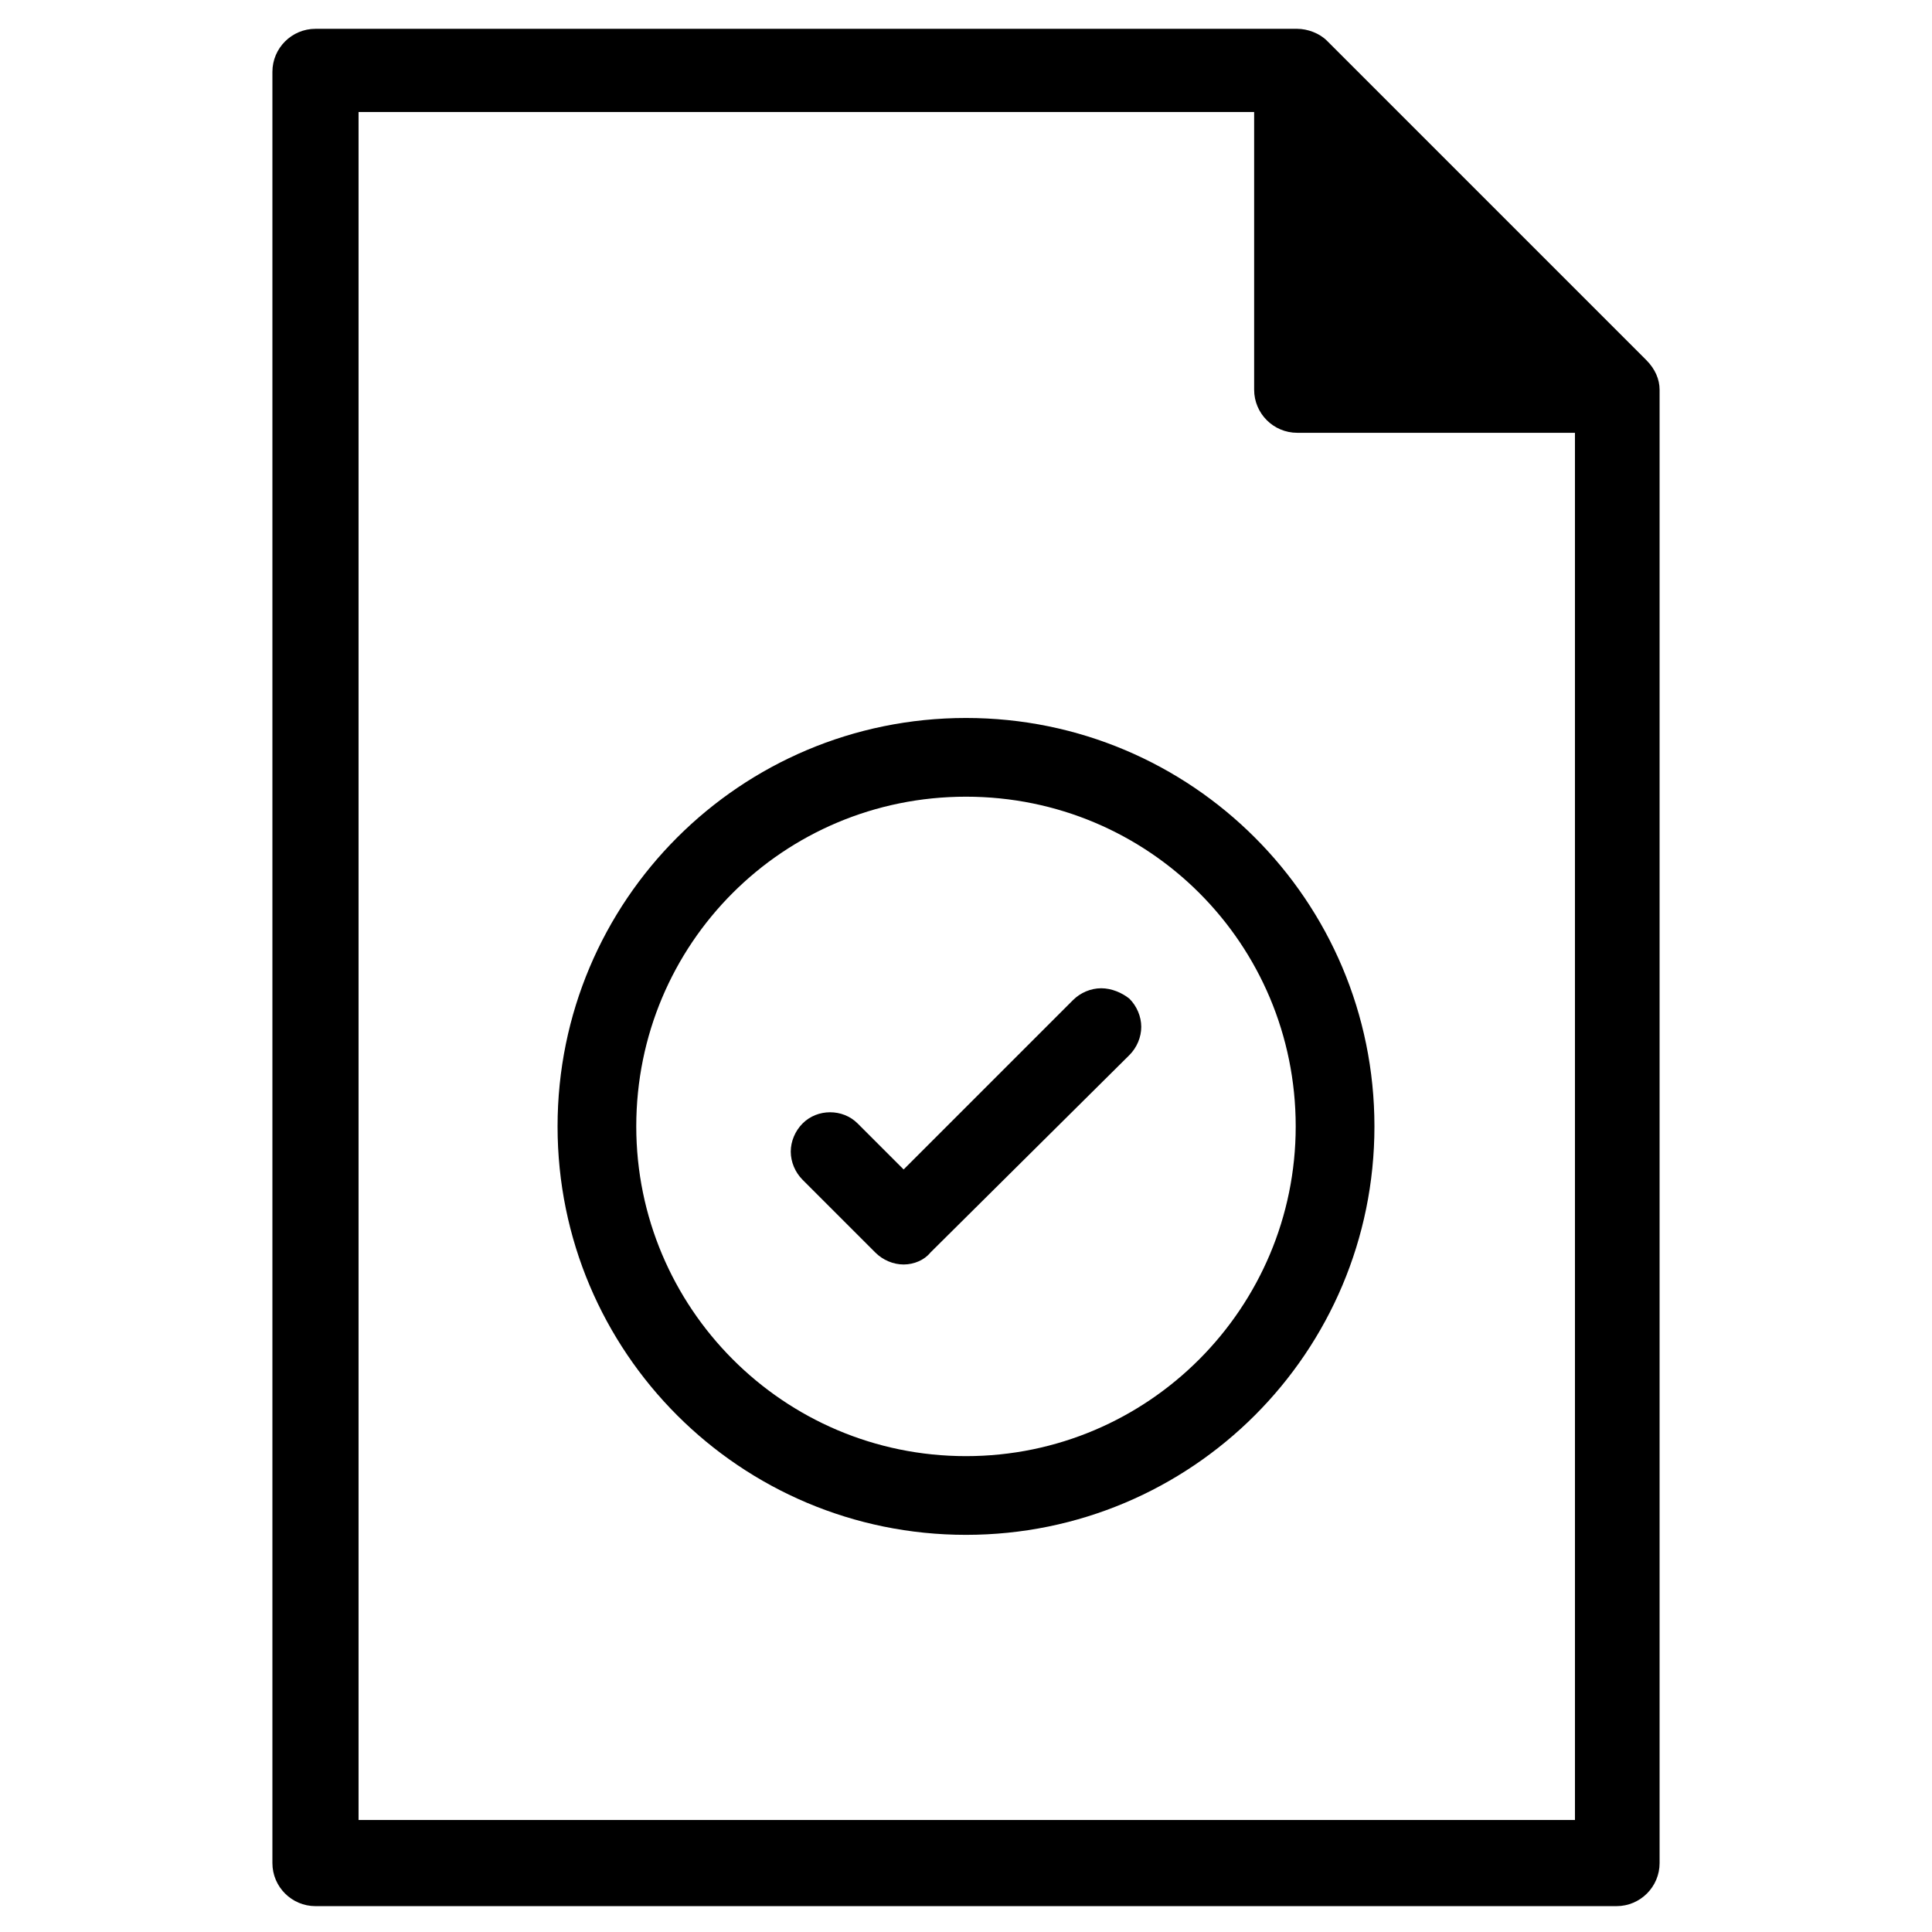
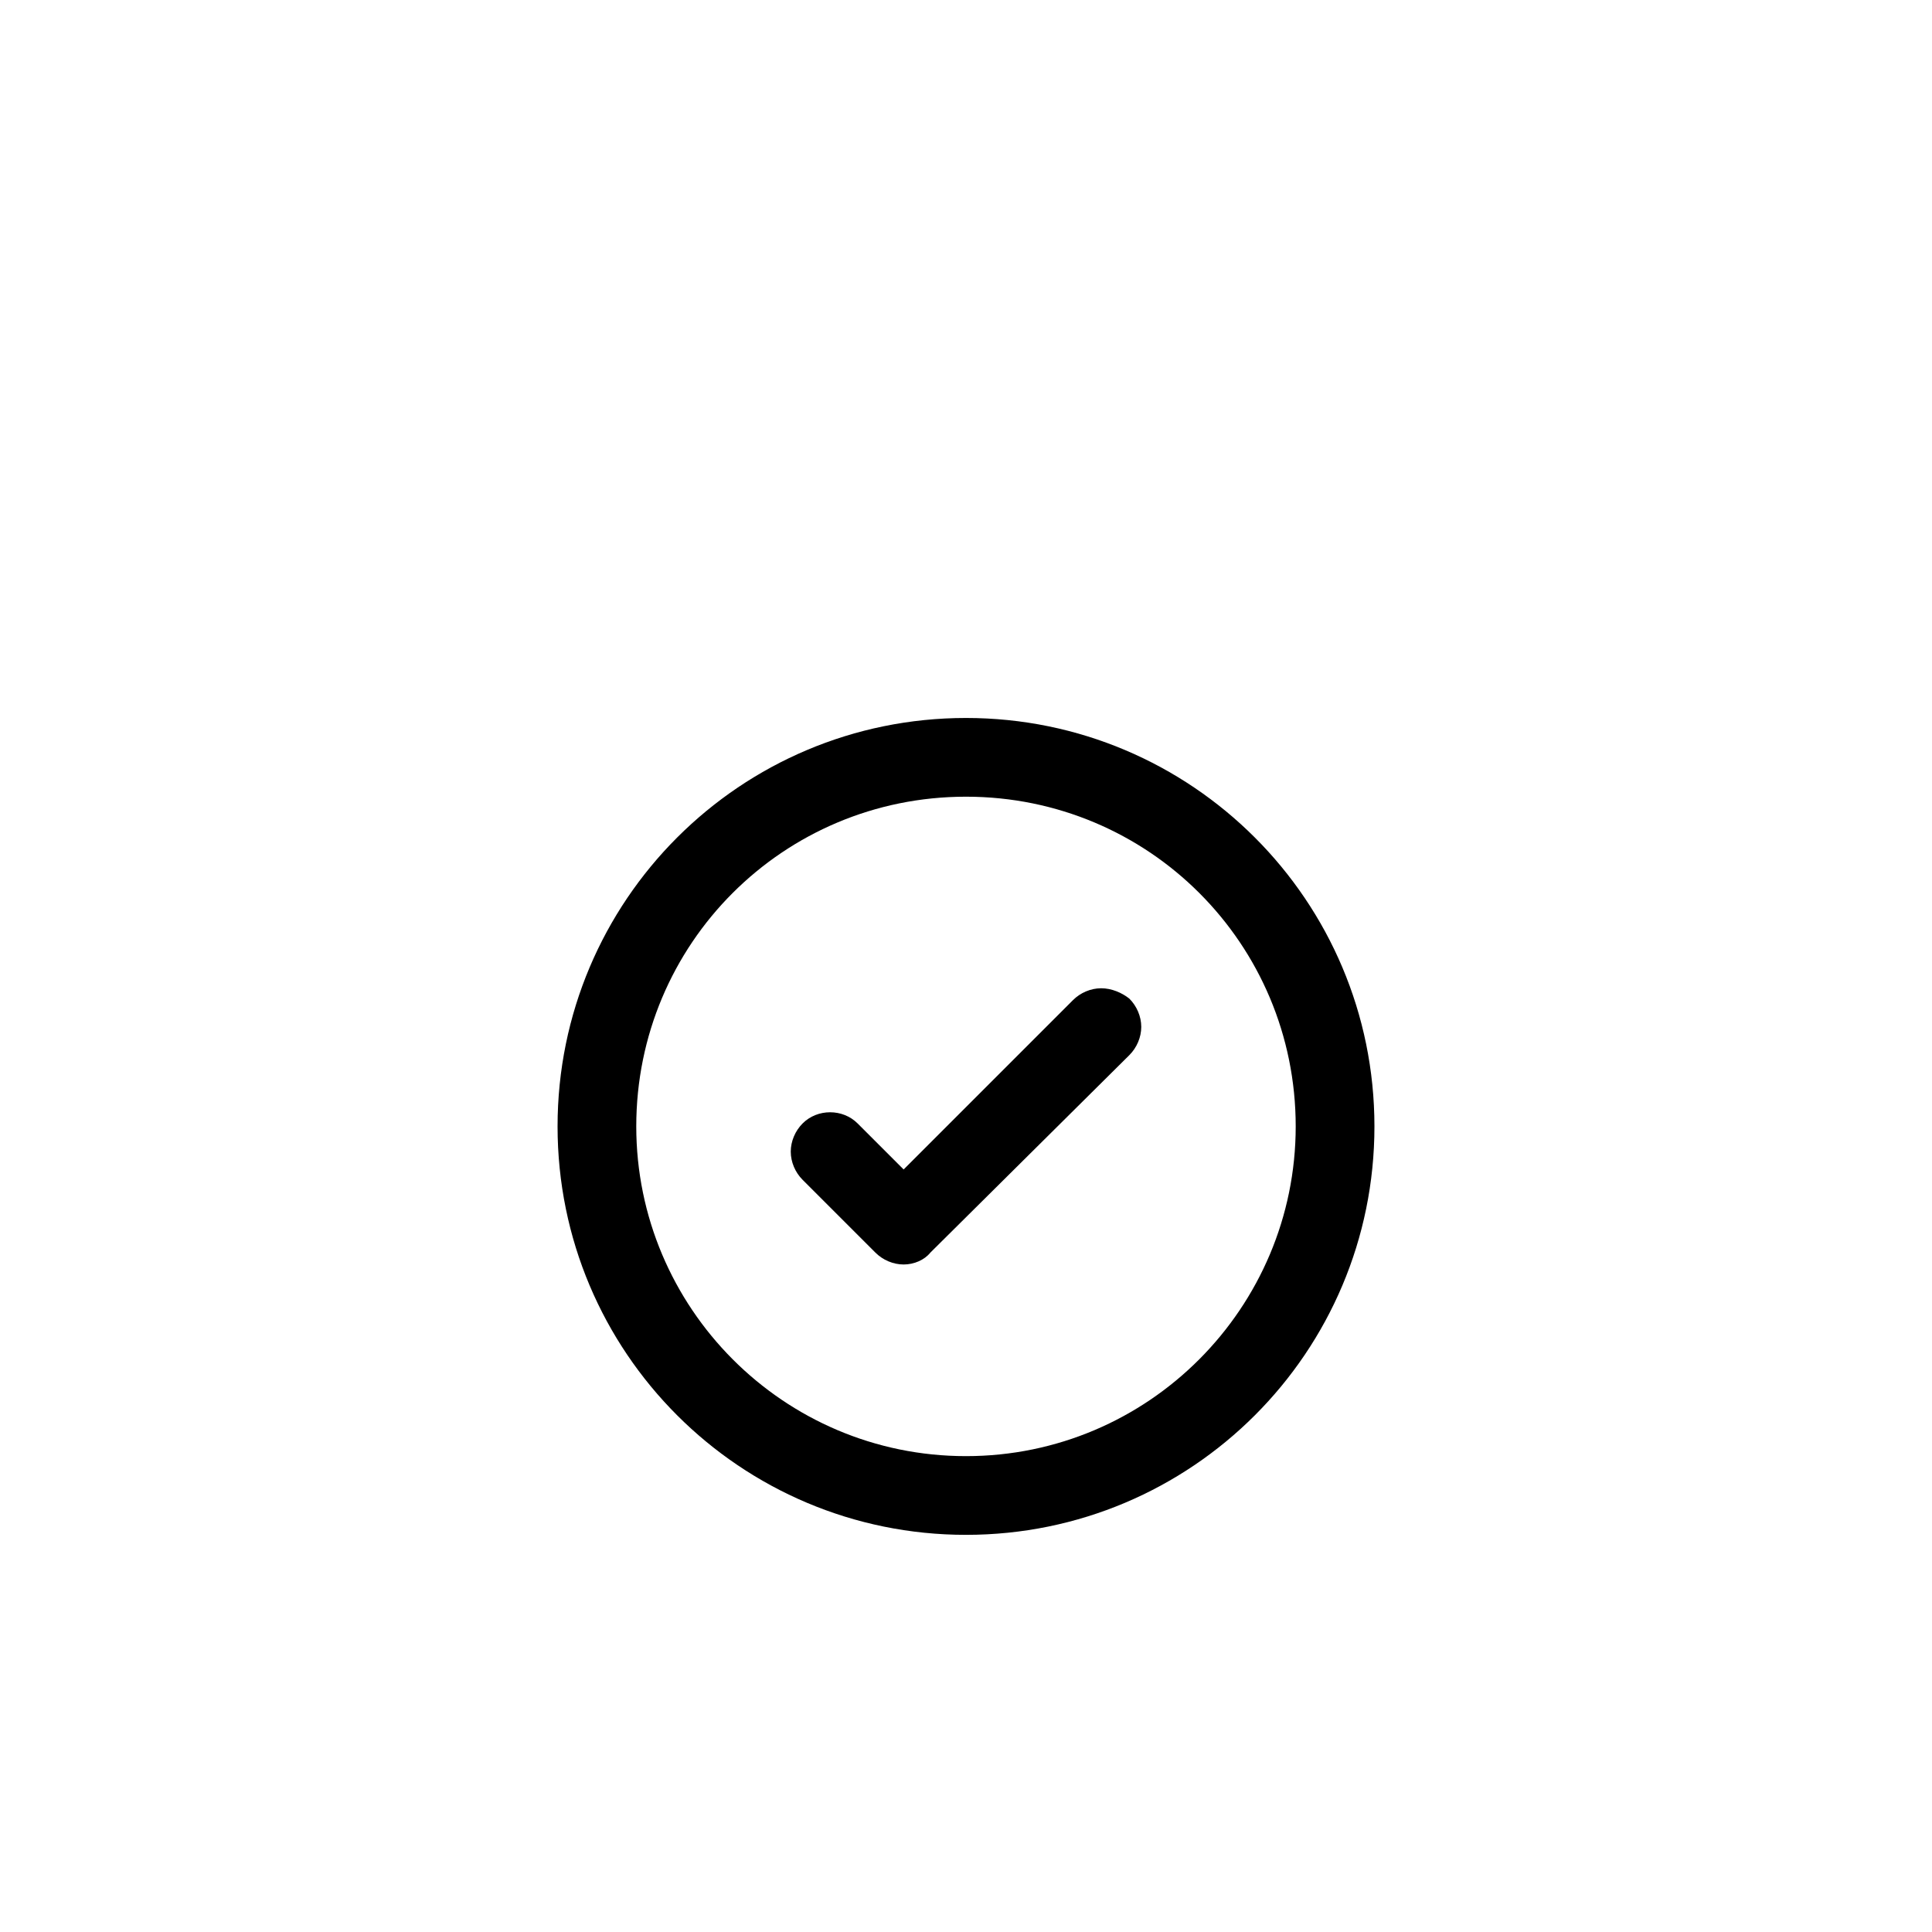
<svg xmlns="http://www.w3.org/2000/svg" fill="#000000" width="800px" height="800px" version="1.1" viewBox="144 144 512 512">
  <g>
-     <path d="m580.27 239.41-84.625-84.625c-1.969-1.969-5.117-3.148-7.871-3.148h-260.17c-6.297 0-11.414 5.117-11.414 11.414v474.68c0 6.297 5.117 11.414 11.414 11.414h344.79c6.297 0 11.414-5.117 11.414-11.414v-390.45c0-2.754-1.18-5.512-3.539-7.871zm-19.289 386.91h-321.96v-452.64h237.34v73.602c0 6.297 5.117 11.414 11.414 11.414h73.602l0.004 367.62z" />
    <path d="m435.82 405.9c-2.754 0-5.512 1.18-7.477 3.148l-44.871 44.871-12.203-12.203c-3.938-3.938-10.629-3.938-14.562 0-1.969 1.969-3.148 4.723-3.148 7.477 0 2.754 1.18 5.512 3.148 7.477l19.285 19.285c1.969 1.969 4.723 3.148 7.477 3.148s5.512-1.18 7.086-3.148l52.742-52.344c1.969-1.969 3.148-4.723 3.148-7.477 0-2.754-1.18-5.512-3.148-7.477-1.965-1.578-4.723-2.758-7.477-2.758z" />
    <path d="m400 334.27c-59.828 0-108.24 48.414-108.24 108.24 0 59.828 48.414 108.24 108.24 108.24s108.24-48.414 108.24-108.24c-0.004-59.828-48.418-108.24-108.24-108.24zm0 195.62c-48.414 0-87.383-39.359-87.383-87.379 0-48.414 38.965-87.379 87.379-87.379 48.414 0 87.379 38.965 87.379 87.379 0.004 48.02-38.965 87.379-87.375 87.379z" />
  </g>
</svg>